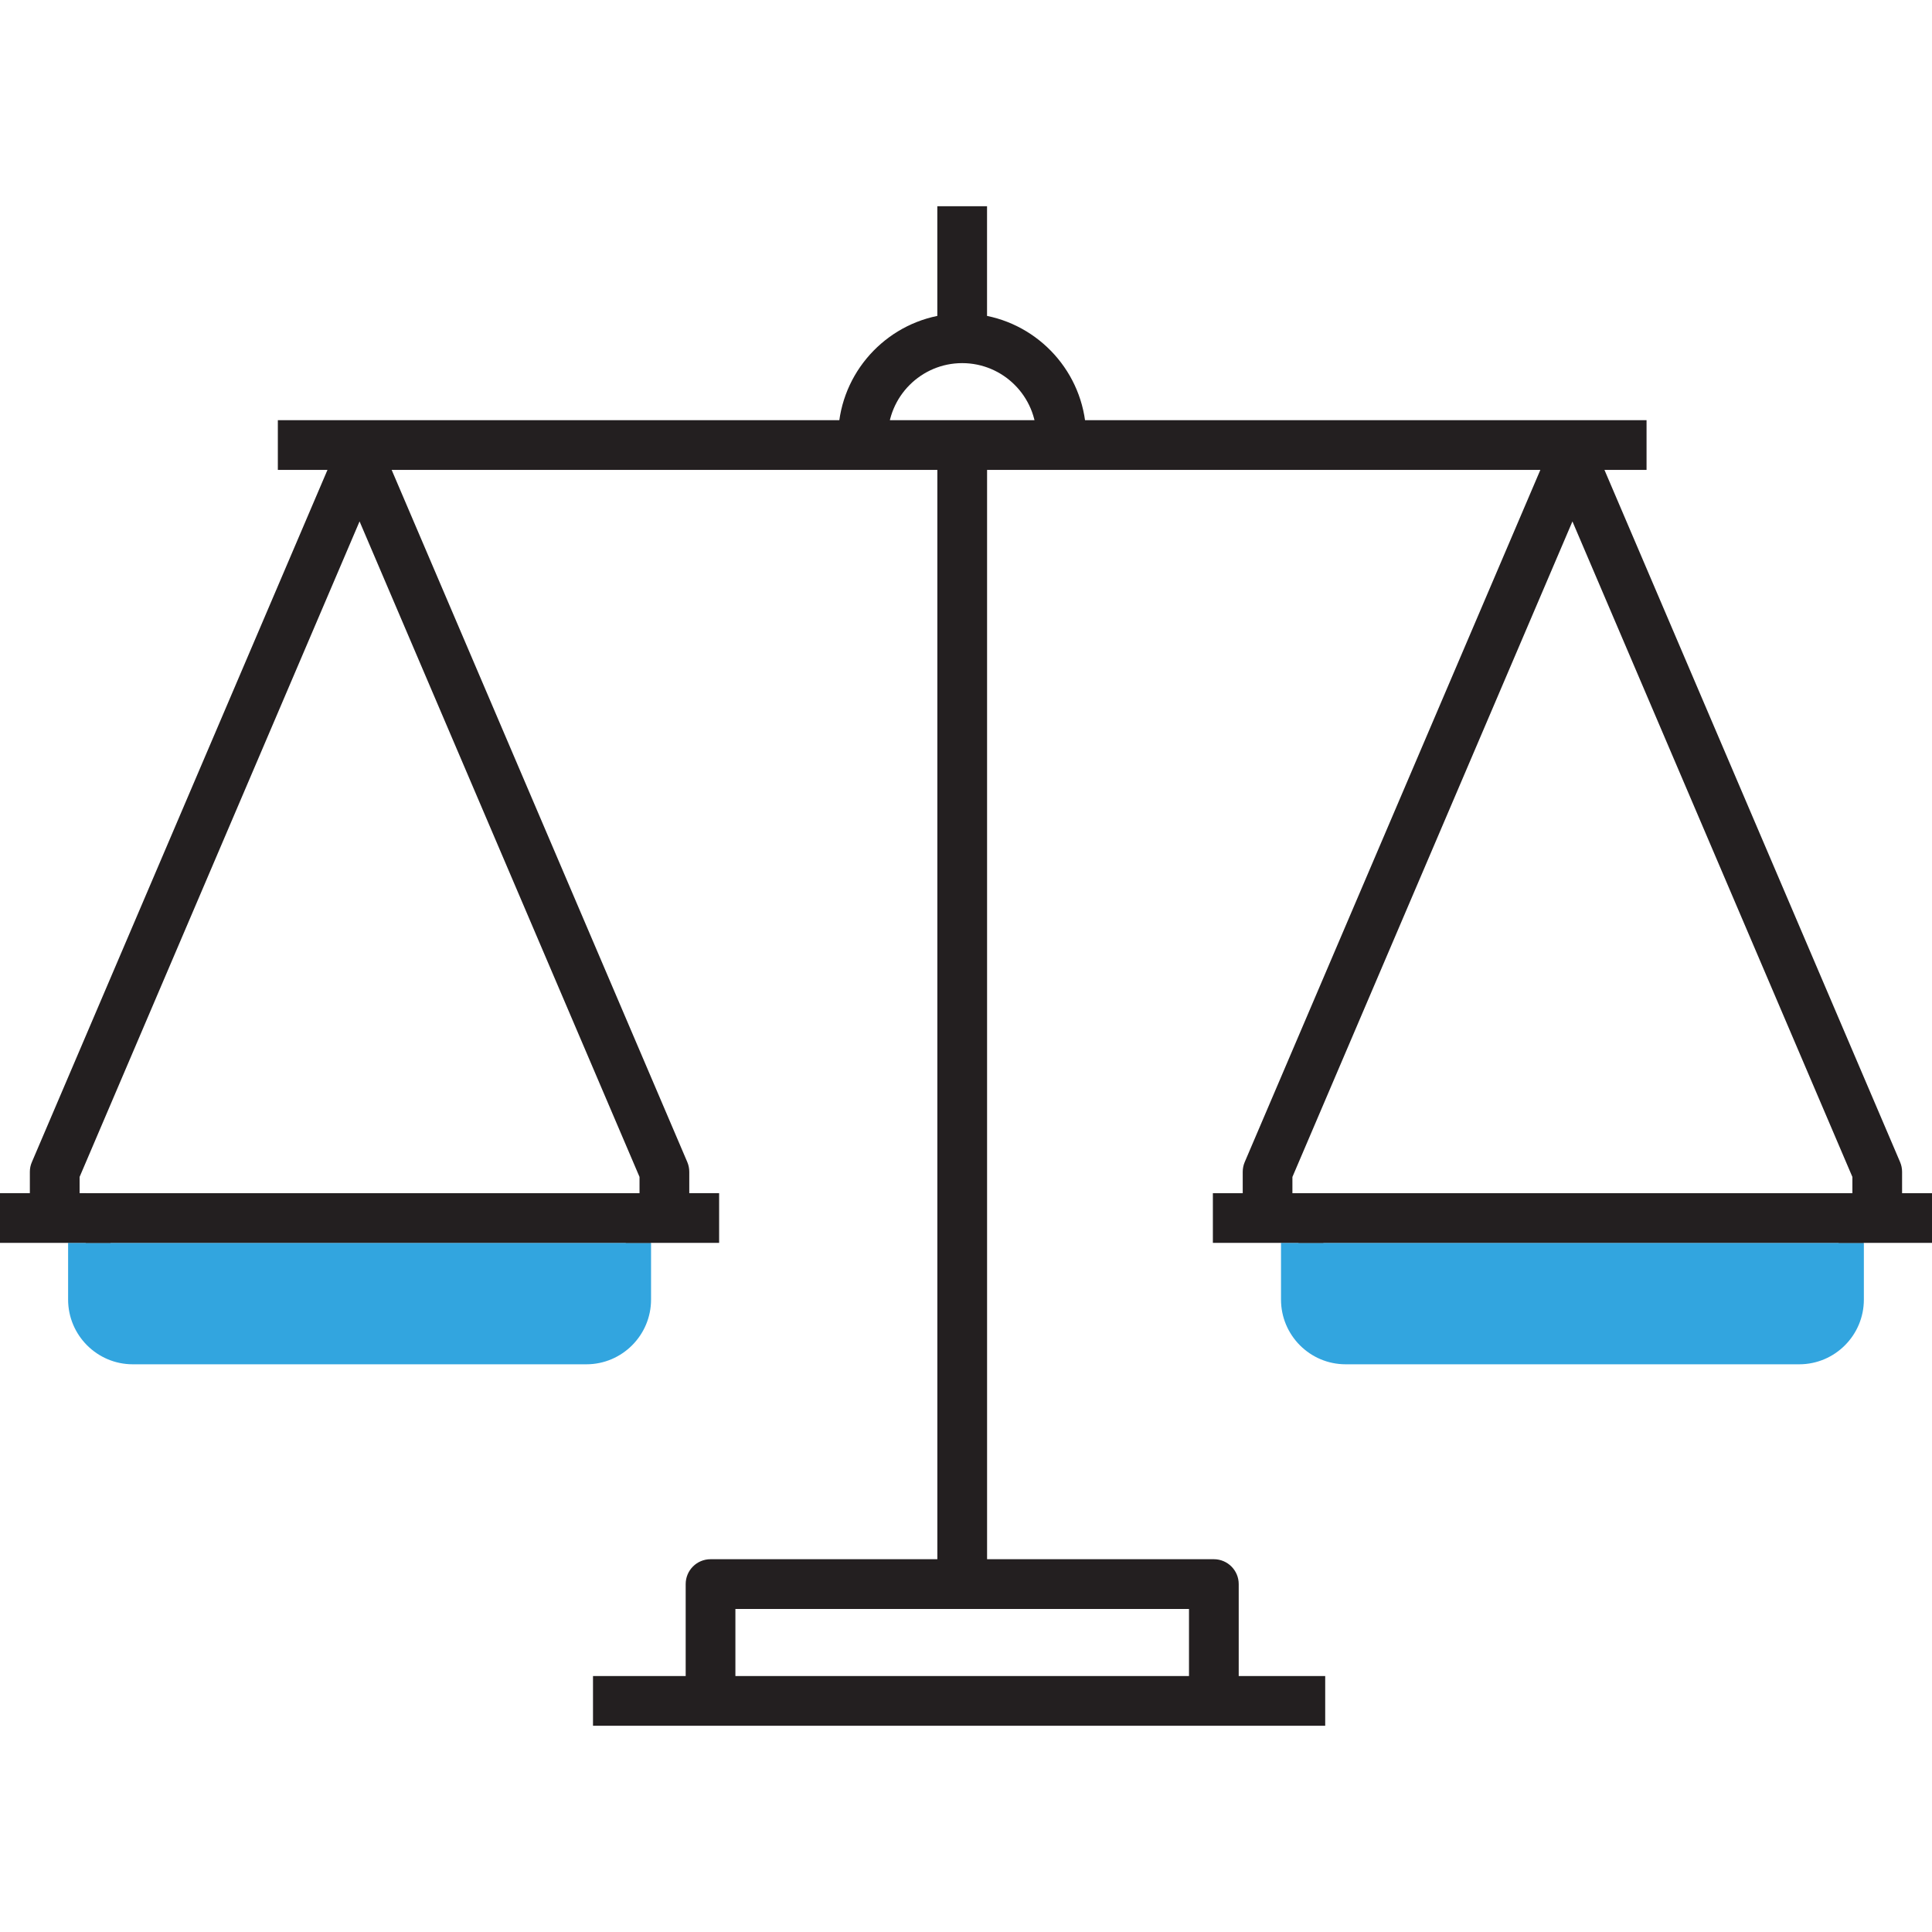
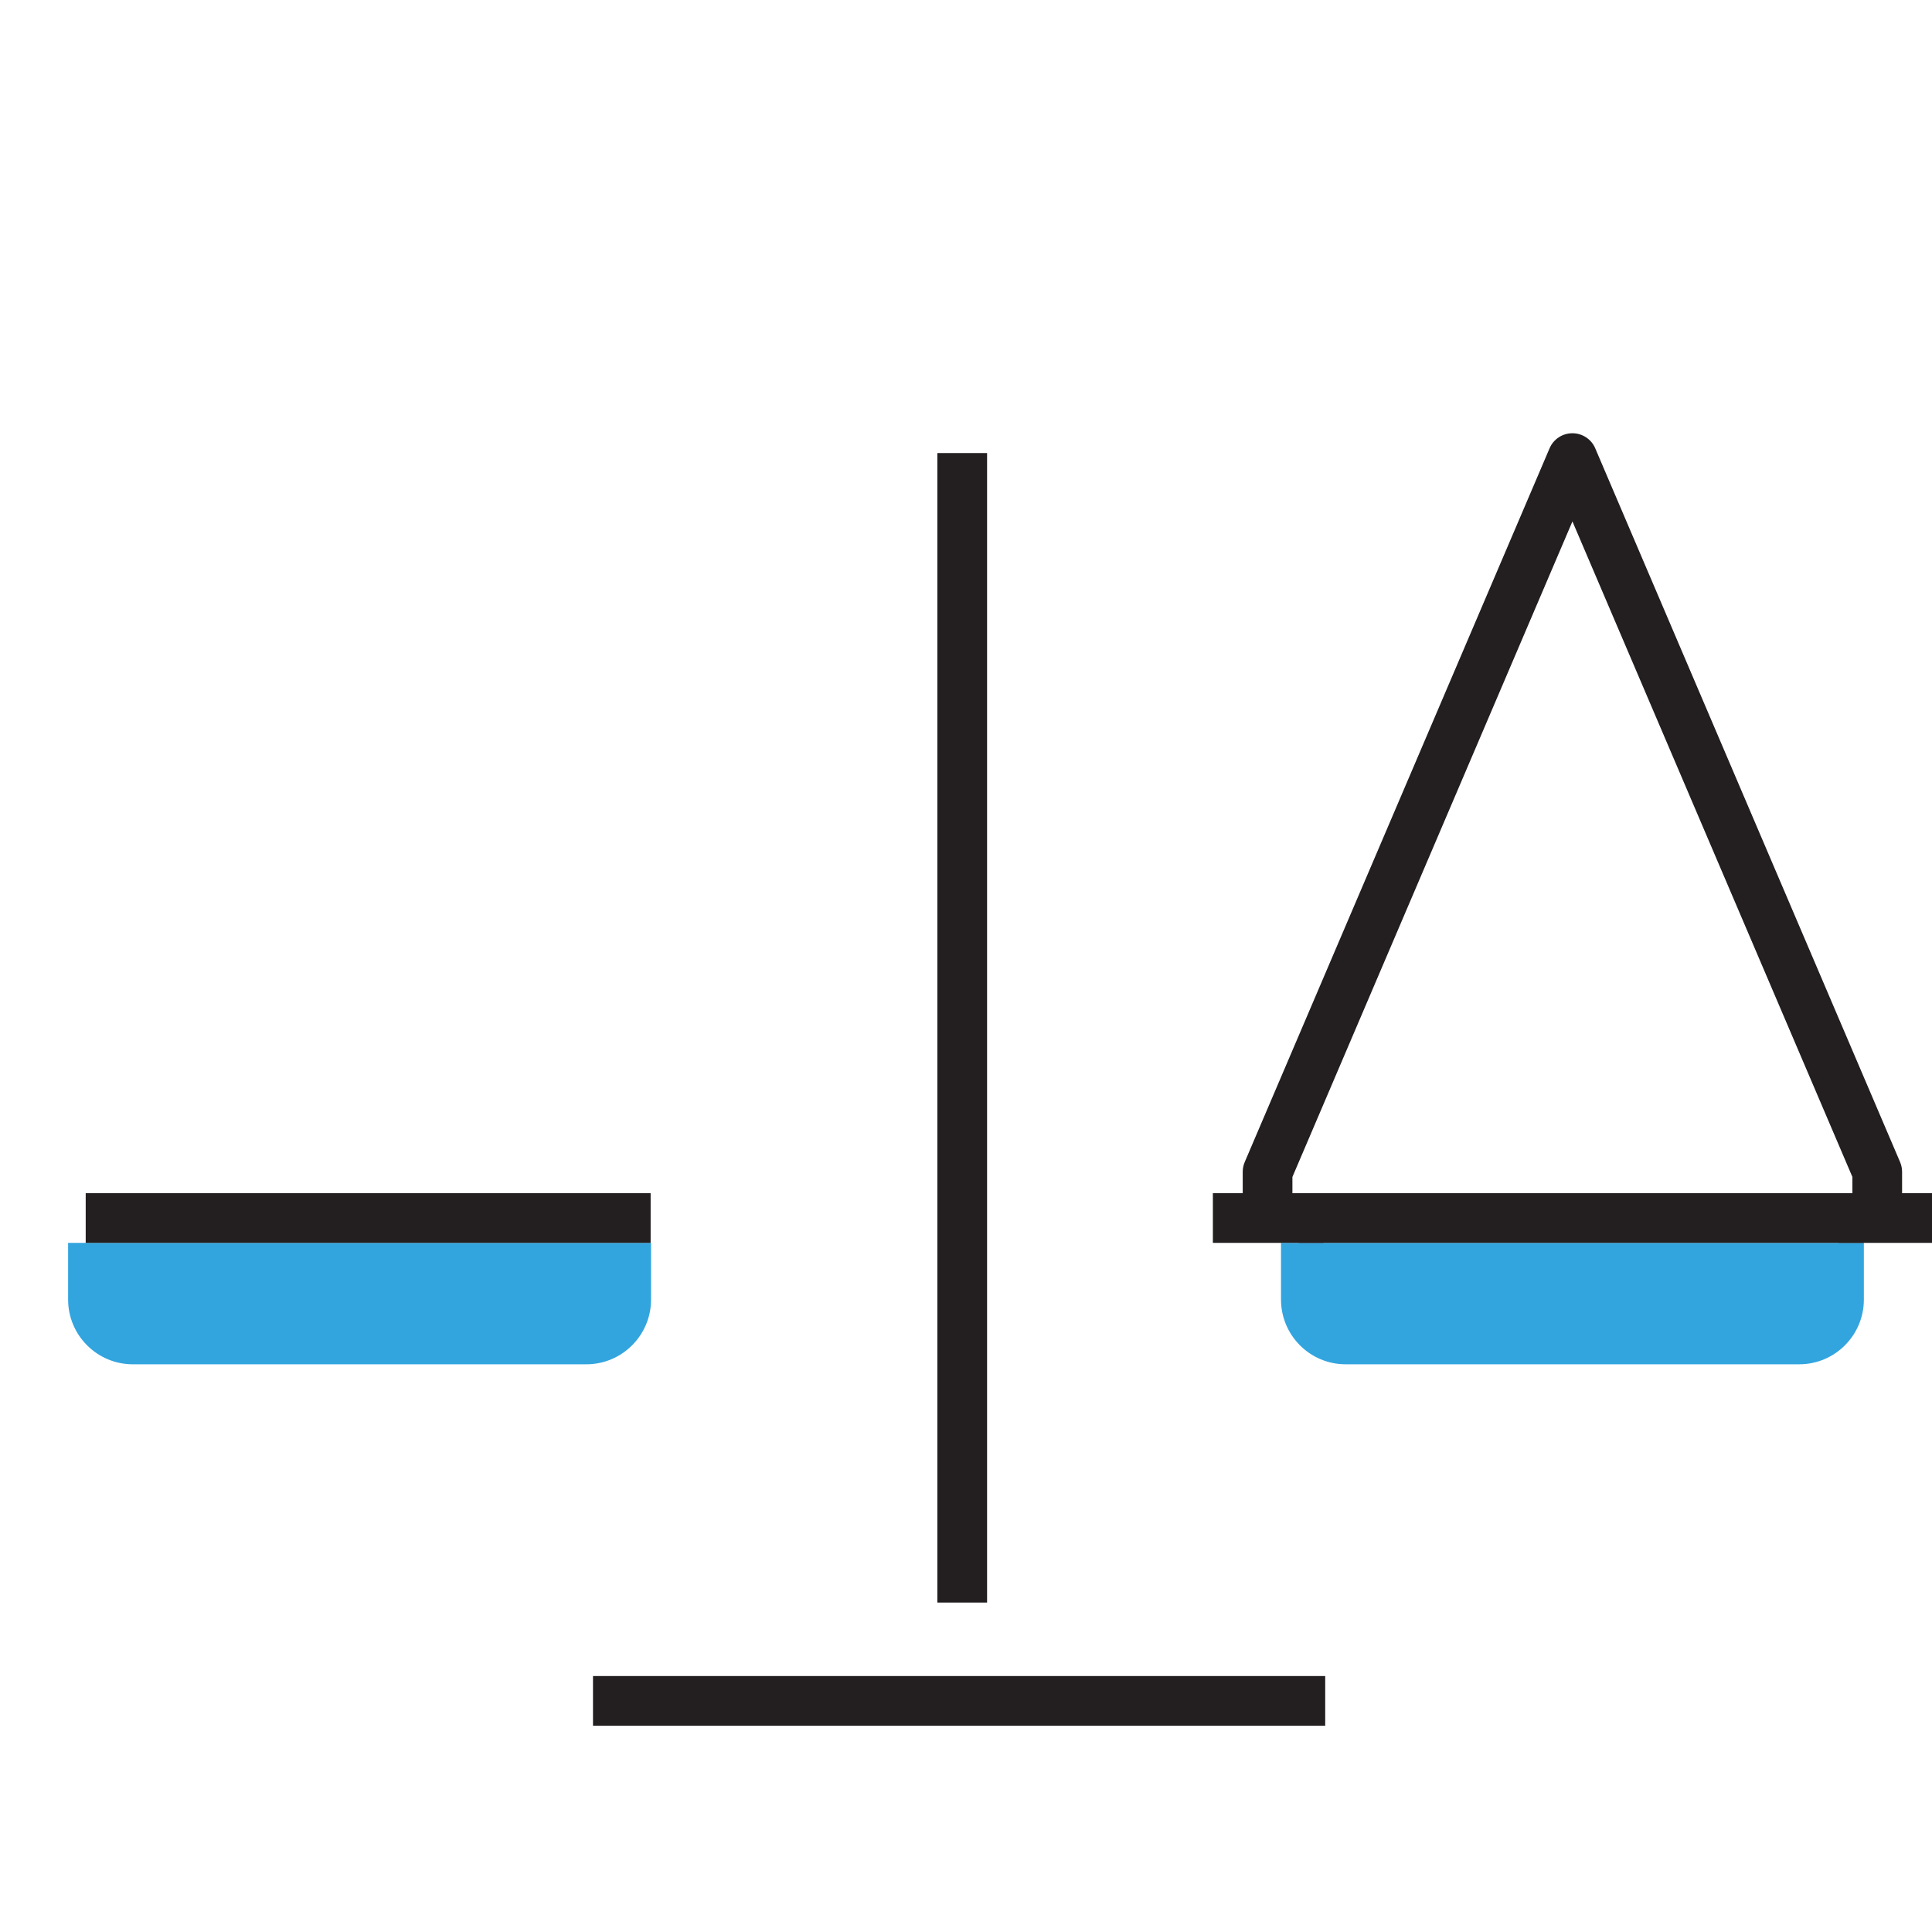
<svg xmlns="http://www.w3.org/2000/svg" width="561" height="561" viewBox="0 0 561 561" fill="none">
-   <path d="M478.112 122.009H80.679V136.446H478.112V122.009Z" fill="#231F20" />
-   <path d="M315.413 127.023H300.976C300.976 115.119 291.299 105.442 279.395 105.442C267.492 105.442 257.806 115.128 257.806 127.023H243.369C243.369 109.632 255.754 95.081 272.172 91.732V59.887H286.609V91.732C303.027 95.081 315.413 109.632 315.413 127.023Z" fill="#231F20" />
  <path d="M286.619 131.555H272.182V465.341H286.619V131.555Z" fill="#231F20" />
-   <path d="M359.689 493.899H345.252V467.199H213.54V493.899H199.103V459.976C199.103 455.988 202.328 452.753 206.325 452.753H352.466C356.454 452.753 359.689 455.988 359.689 459.976V493.899Z" fill="#231F20" />
  <path d="M189.048 360.89V377.36C189.048 387.721 180.616 396.154 170.281 396.154H38.543C28.208 396.154 19.775 387.721 19.775 377.36V360.89H189.048Z" fill="#32A5DF" />
  <path d="M541.216 360.89V377.36C541.216 387.721 532.801 396.154 522.449 396.154H390.736C380.375 396.154 371.969 387.721 371.969 377.36V360.89H541.216Z" fill="#32A5DF" />
  <path d="M188.926 346.47H24.886V360.898H188.926V346.47Z" fill="#231F20" />
  <path d="M541.111 346.47H377.044V360.898H541.111V346.47Z" fill="#231F20" />
  <path d="M384.802 486.676H172.192V501.113H384.802V486.676Z" fill="#231F20" />
-   <path d="M32.1 360.89V353.675C32.1 349.687 28.874 346.461 24.886 346.461H23.115V341.745L104.407 151.4L185.7 341.745V347.206C183.342 348.39 181.711 350.844 181.711 353.675V360.89H196.14H208.815V346.461H200.146V340.273C200.146 339.291 199.953 338.327 199.576 337.441L113.725 136.446L111.052 130.178C109.912 127.522 107.3 125.795 104.407 125.795C101.515 125.795 98.903 127.522 97.763 130.178L95.09 136.446L9.257 337.441C8.862 338.327 8.669 339.291 8.669 340.273V346.461H0V360.89H17.672H32.1Z" fill="#231F20" />
  <path d="M552.313 346.47V340.281C552.313 339.3 552.12 338.336 551.743 337.45L465.893 136.454L463.219 130.187C462.097 127.531 459.485 125.804 456.592 125.804C453.682 125.804 451.07 127.531 449.948 130.187L447.275 136.454L361.424 337.45C361.047 338.336 360.854 339.3 360.854 340.281V346.47H352.185V360.898H369.839H384.285V353.684C384.285 349.696 381.041 346.47 377.053 346.47H375.282V341.754L456.592 151.409L537.885 341.754V347.215C535.509 348.398 533.879 350.853 533.879 353.684V360.898H548.325H561V346.47H552.313Z" fill="#231F20" />
</svg>